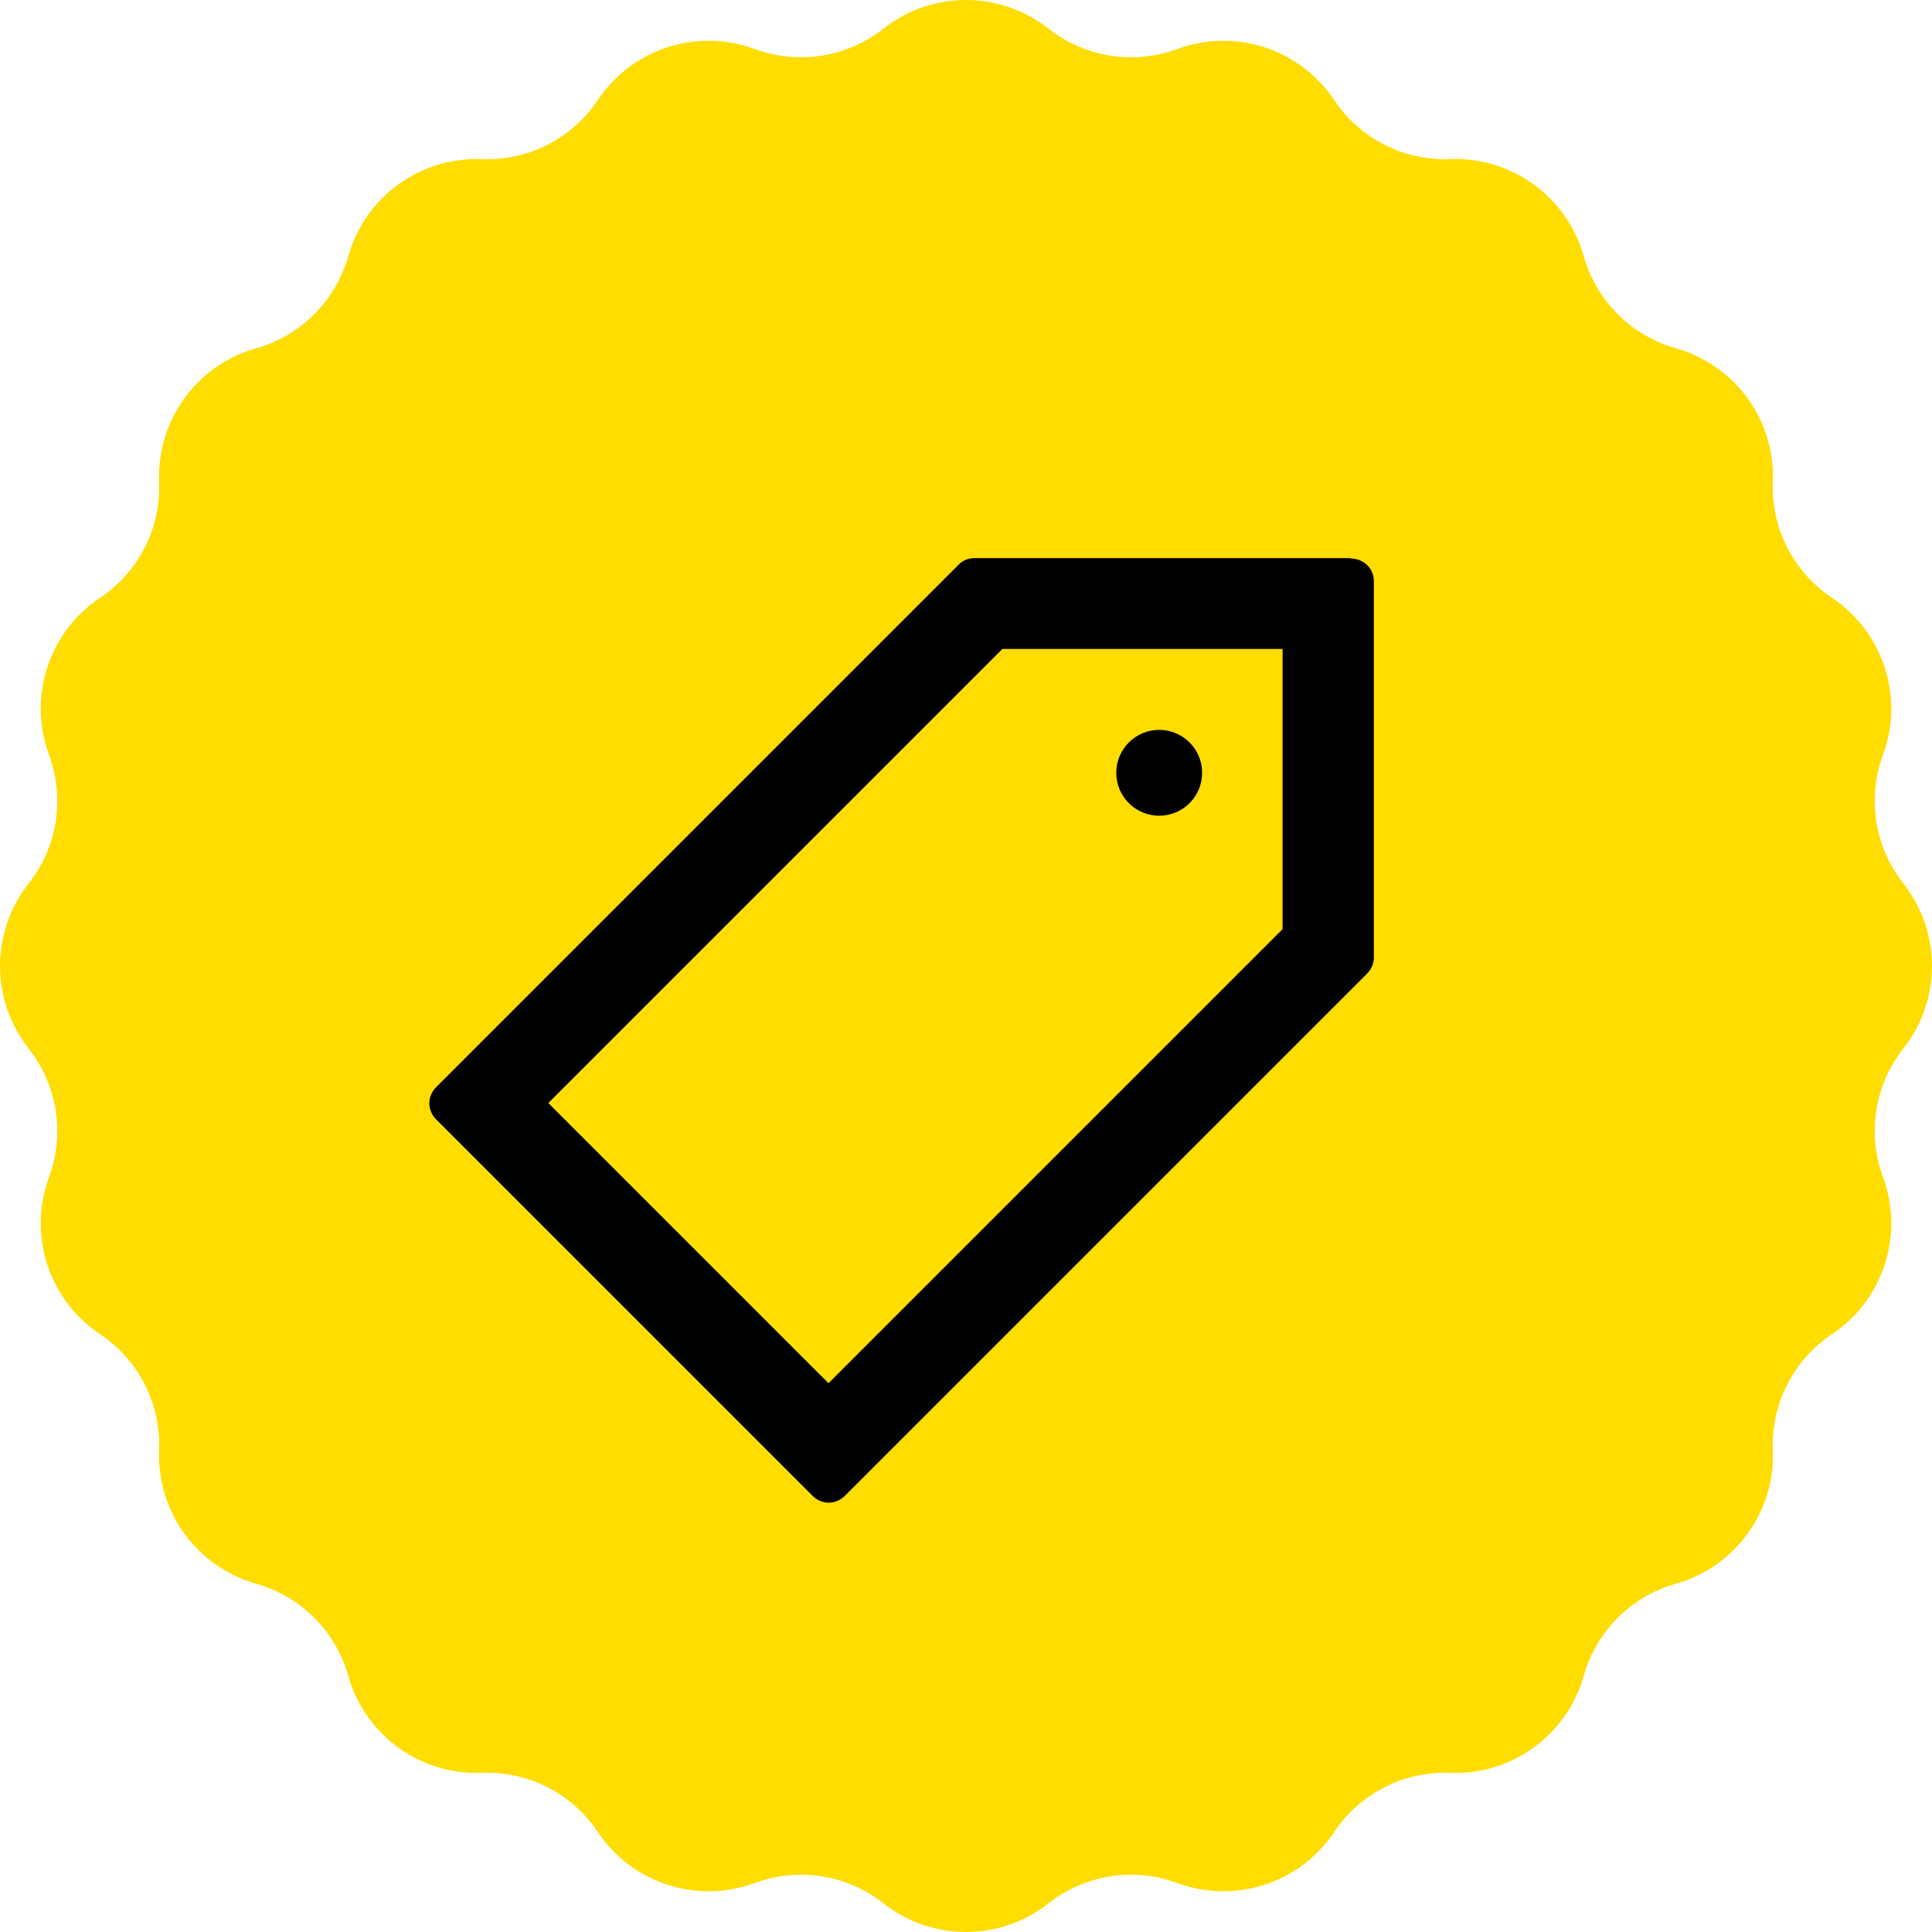
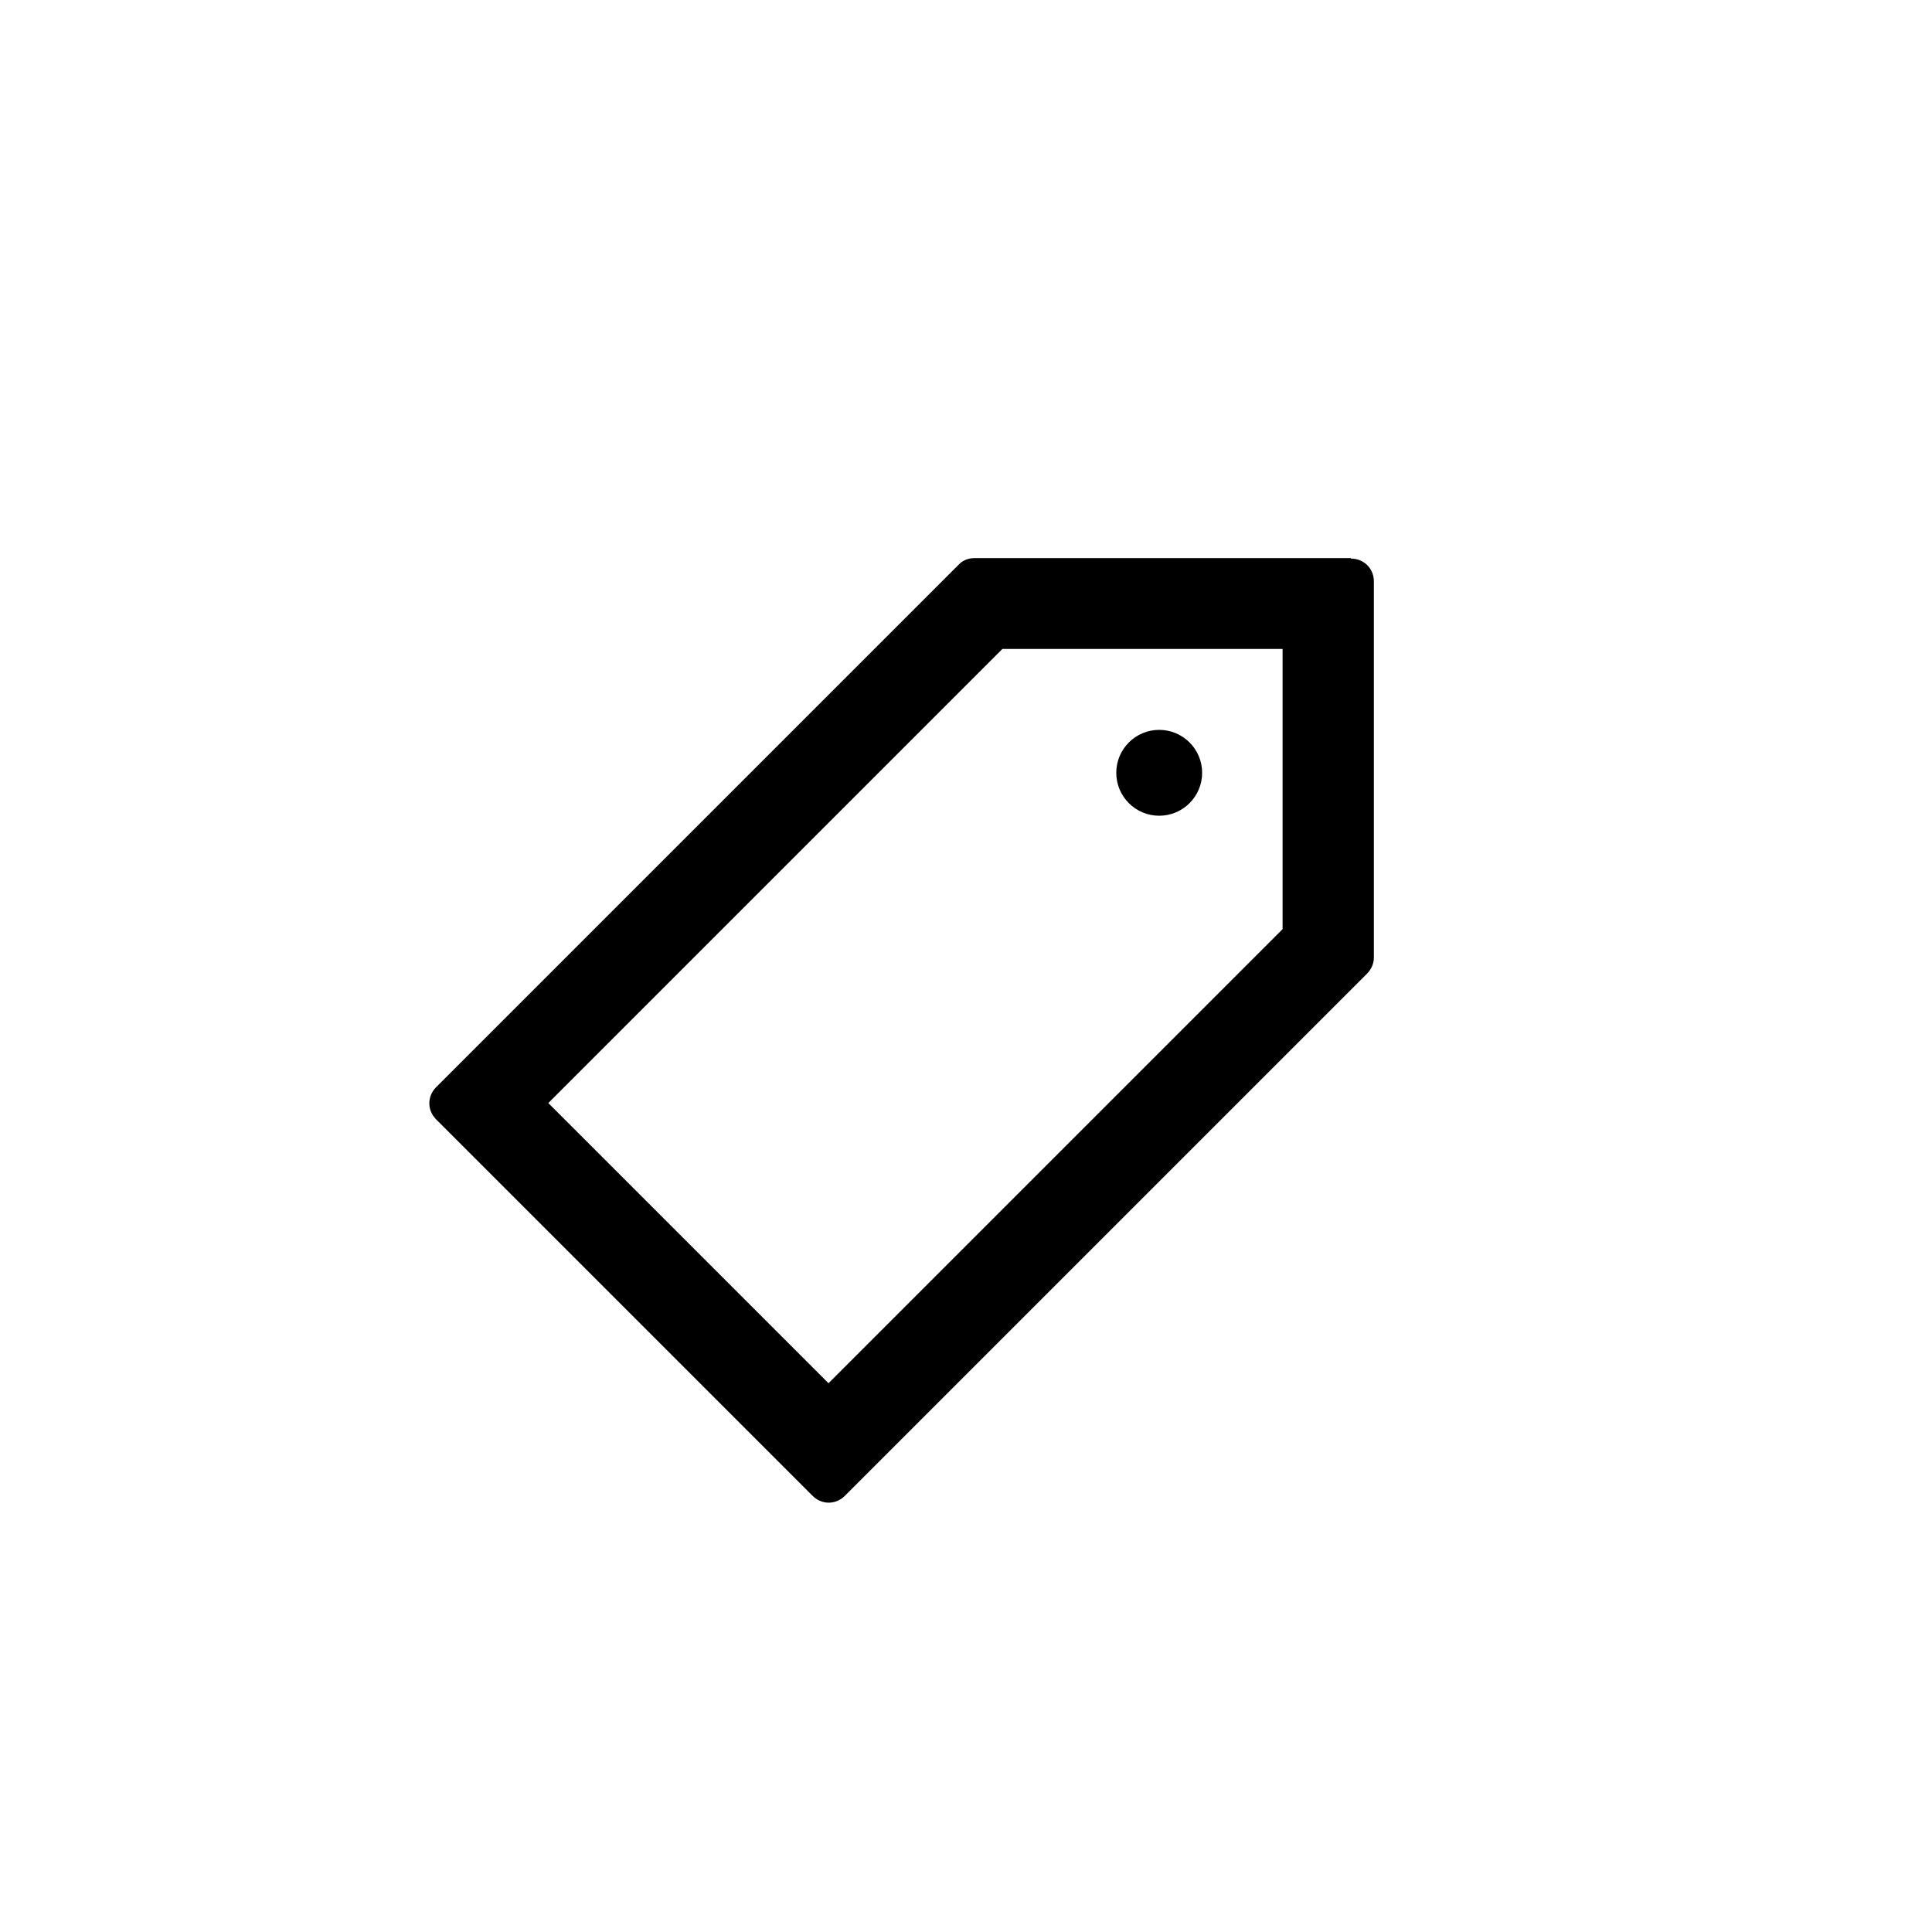
<svg xmlns="http://www.w3.org/2000/svg" width="45px" height="45px" viewBox="0 0 45 45" version="1.1">
  <title>D30978AC-FDCB-418F-9AD7-4EC1252A1BDA@1x</title>
  <g id="New-design" stroke="none" stroke-width="1" fill="none" fill-rule="evenodd">
    <g id="Landing-loged-In" transform="translate(-120, -523)" fill-rule="nonzero">
      <g id="Group-2" transform="translate(0, 478)">
        <g id="Group-460893" transform="translate(120, 45)">
-           <path d="M20.578,0.667 C21.705,-0.222 23.295,-0.222 24.422,0.667 C25.27,1.336 26.406,1.516 27.419,1.142 C28.766,0.644 30.278,1.135 31.075,2.329 C31.675,3.228 32.699,3.75 33.778,3.707 C35.213,3.65 36.499,4.585 36.888,5.966 C37.181,7.006 37.994,7.819 39.034,8.112 C40.416,8.501 41.35,9.787 41.293,11.222 C41.25,12.301 41.772,13.325 42.671,13.925 C43.865,14.722 44.356,16.234 43.859,17.581 C43.484,18.595 43.664,19.73 44.333,20.578 C45.222,21.705 45.222,23.295 44.333,24.422 C43.664,25.27 43.484,26.406 43.859,27.419 C44.356,28.766 43.865,30.278 42.671,31.075 C41.772,31.675 41.25,32.699 41.293,33.778 C41.35,35.213 40.416,36.499 39.034,36.888 C37.994,37.181 37.181,37.994 36.888,39.034 C36.499,40.416 35.213,41.35 33.778,41.293 C32.699,41.25 31.675,41.772 31.075,42.671 C30.278,43.865 28.766,44.356 27.419,43.859 C26.406,43.484 25.27,43.664 24.422,44.333 C23.295,45.222 21.705,45.222 20.578,44.333 C19.73,43.664 18.595,43.484 17.581,43.859 C16.234,44.356 14.722,43.865 13.925,42.671 C13.325,41.772 12.301,41.25 11.222,41.293 C9.787,41.35 8.501,40.416 8.112,39.034 C7.819,37.994 7.006,37.181 5.966,36.888 C4.585,36.499 3.65,35.213 3.707,33.778 C3.75,32.699 3.228,31.675 2.329,31.075 C1.135,30.278 0.644,28.766 1.142,27.419 C1.516,26.406 1.336,25.27 0.667,24.422 C-0.222,23.295 -0.222,21.705 0.667,20.578 C1.336,19.73 1.516,18.595 1.142,17.581 C0.644,16.234 1.135,14.722 2.329,13.925 C3.228,13.325 3.75,12.301 3.707,11.222 C3.65,9.787 4.585,8.501 5.966,8.112 C7.006,7.819 7.819,7.006 8.112,5.966 C8.501,4.585 9.787,3.65 11.222,3.707 C12.301,3.75 13.325,3.228 13.925,2.329 C14.722,1.135 16.234,0.644 17.581,1.142 C18.595,1.516 19.73,1.336 20.578,0.667 Z" id="Path" fill="#FFDD00" />
-           <path d="M31.461,13 L22.692,13 C22.555,13 22.417,13.053 22.322,13.159 L10.159,25.322 C9.947,25.534 9.947,25.862 10.159,26.073 L18.927,34.841 C19.138,35.053 19.466,35.053 19.678,34.841 L31.841,22.678 C31.937,22.583 32,22.445 32,22.308 L32,13.539 C32,13.243 31.767,13.011 31.471,13.011 L31.461,13 Z M29.874,21.641 L19.297,32.218 L12.771,25.692 L23.348,15.115 L29.874,15.115 L29.874,21.641 Z" id="Shape" fill="#000000" />
+           <path d="M31.461,13 L22.692,13 C22.555,13 22.417,13.053 22.322,13.159 L10.159,25.322 C9.947,25.534 9.947,25.862 10.159,26.073 L18.927,34.841 C19.138,35.053 19.466,35.053 19.678,34.841 L31.841,22.678 C31.937,22.583 32,22.445 32,22.308 L32,13.539 C32,13.243 31.767,13.011 31.471,13.011 L31.461,13 Z M29.874,21.641 L19.297,32.218 L12.771,25.692 L23.348,15.115 L29.874,15.115 L29.874,21.641 " id="Shape" fill="#000000" />
          <path d="M27,19 C27.552,19 28,18.552 28,18 C28,17.448 27.552,17 27,17 C26.448,17 26,17.448 26,18 C26,18.552 26.448,19 27,19 Z" id="Path" fill="#000000" />
        </g>
      </g>
    </g>
  </g>
</svg>